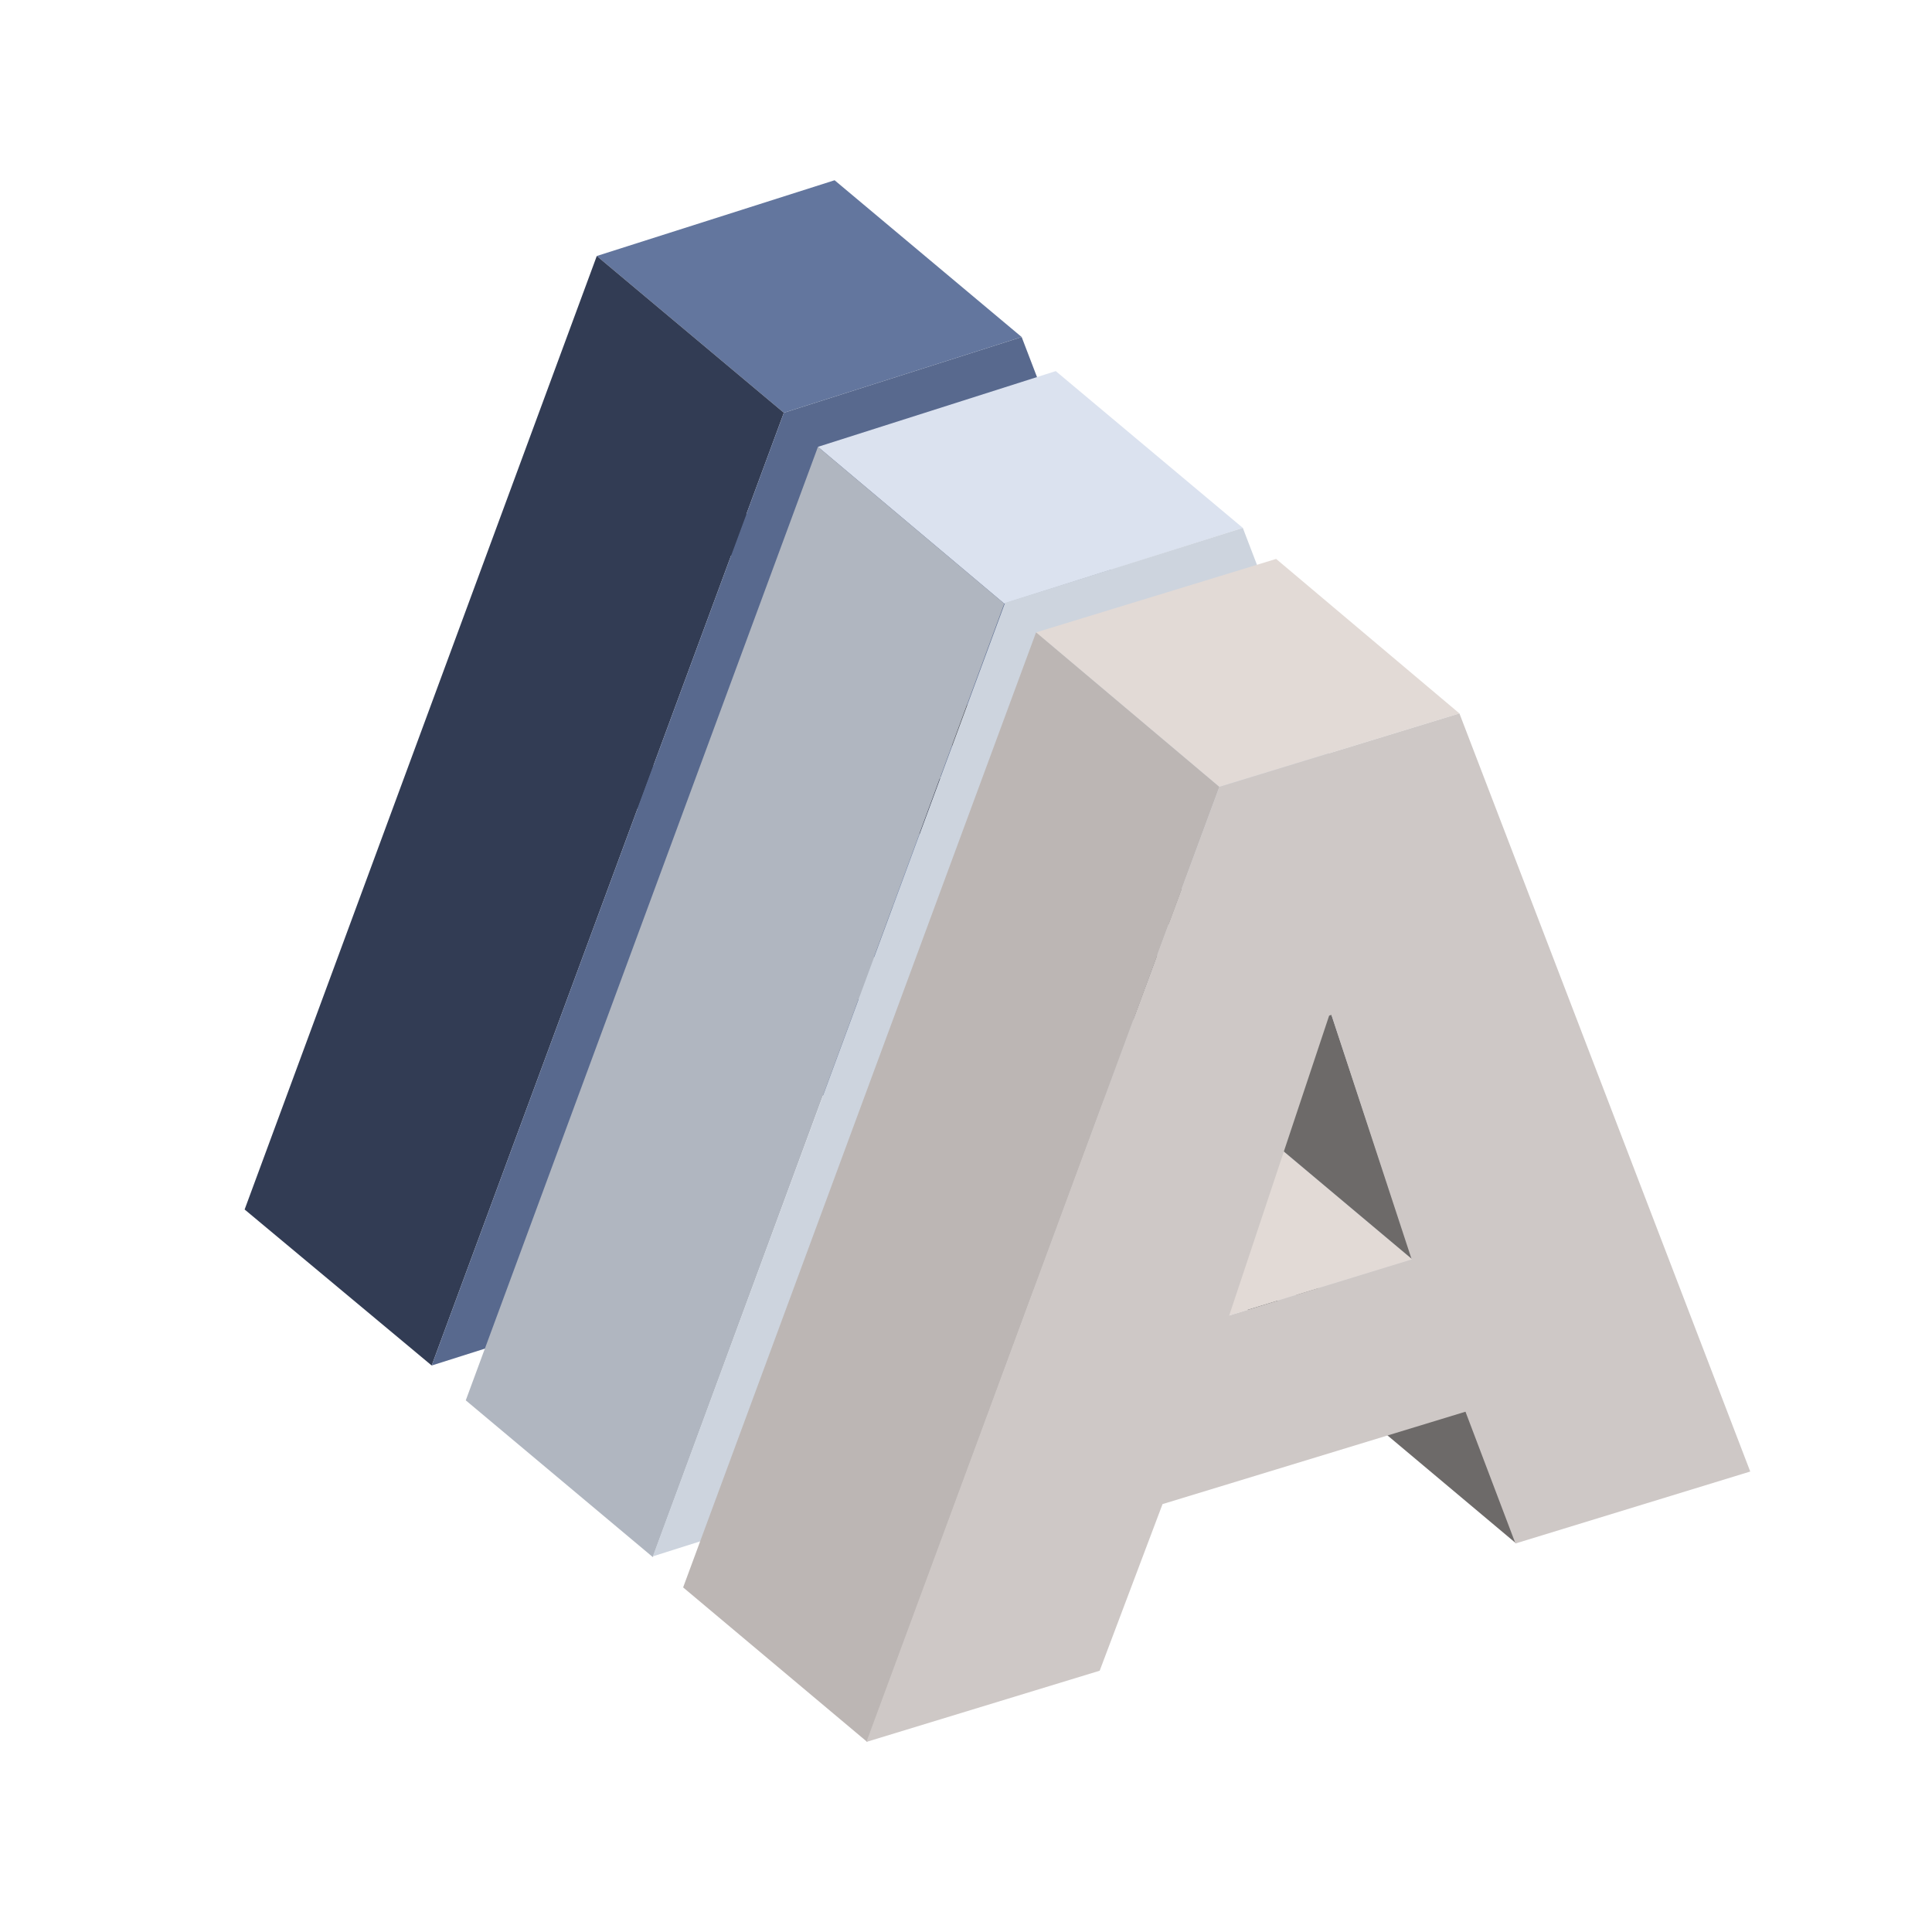
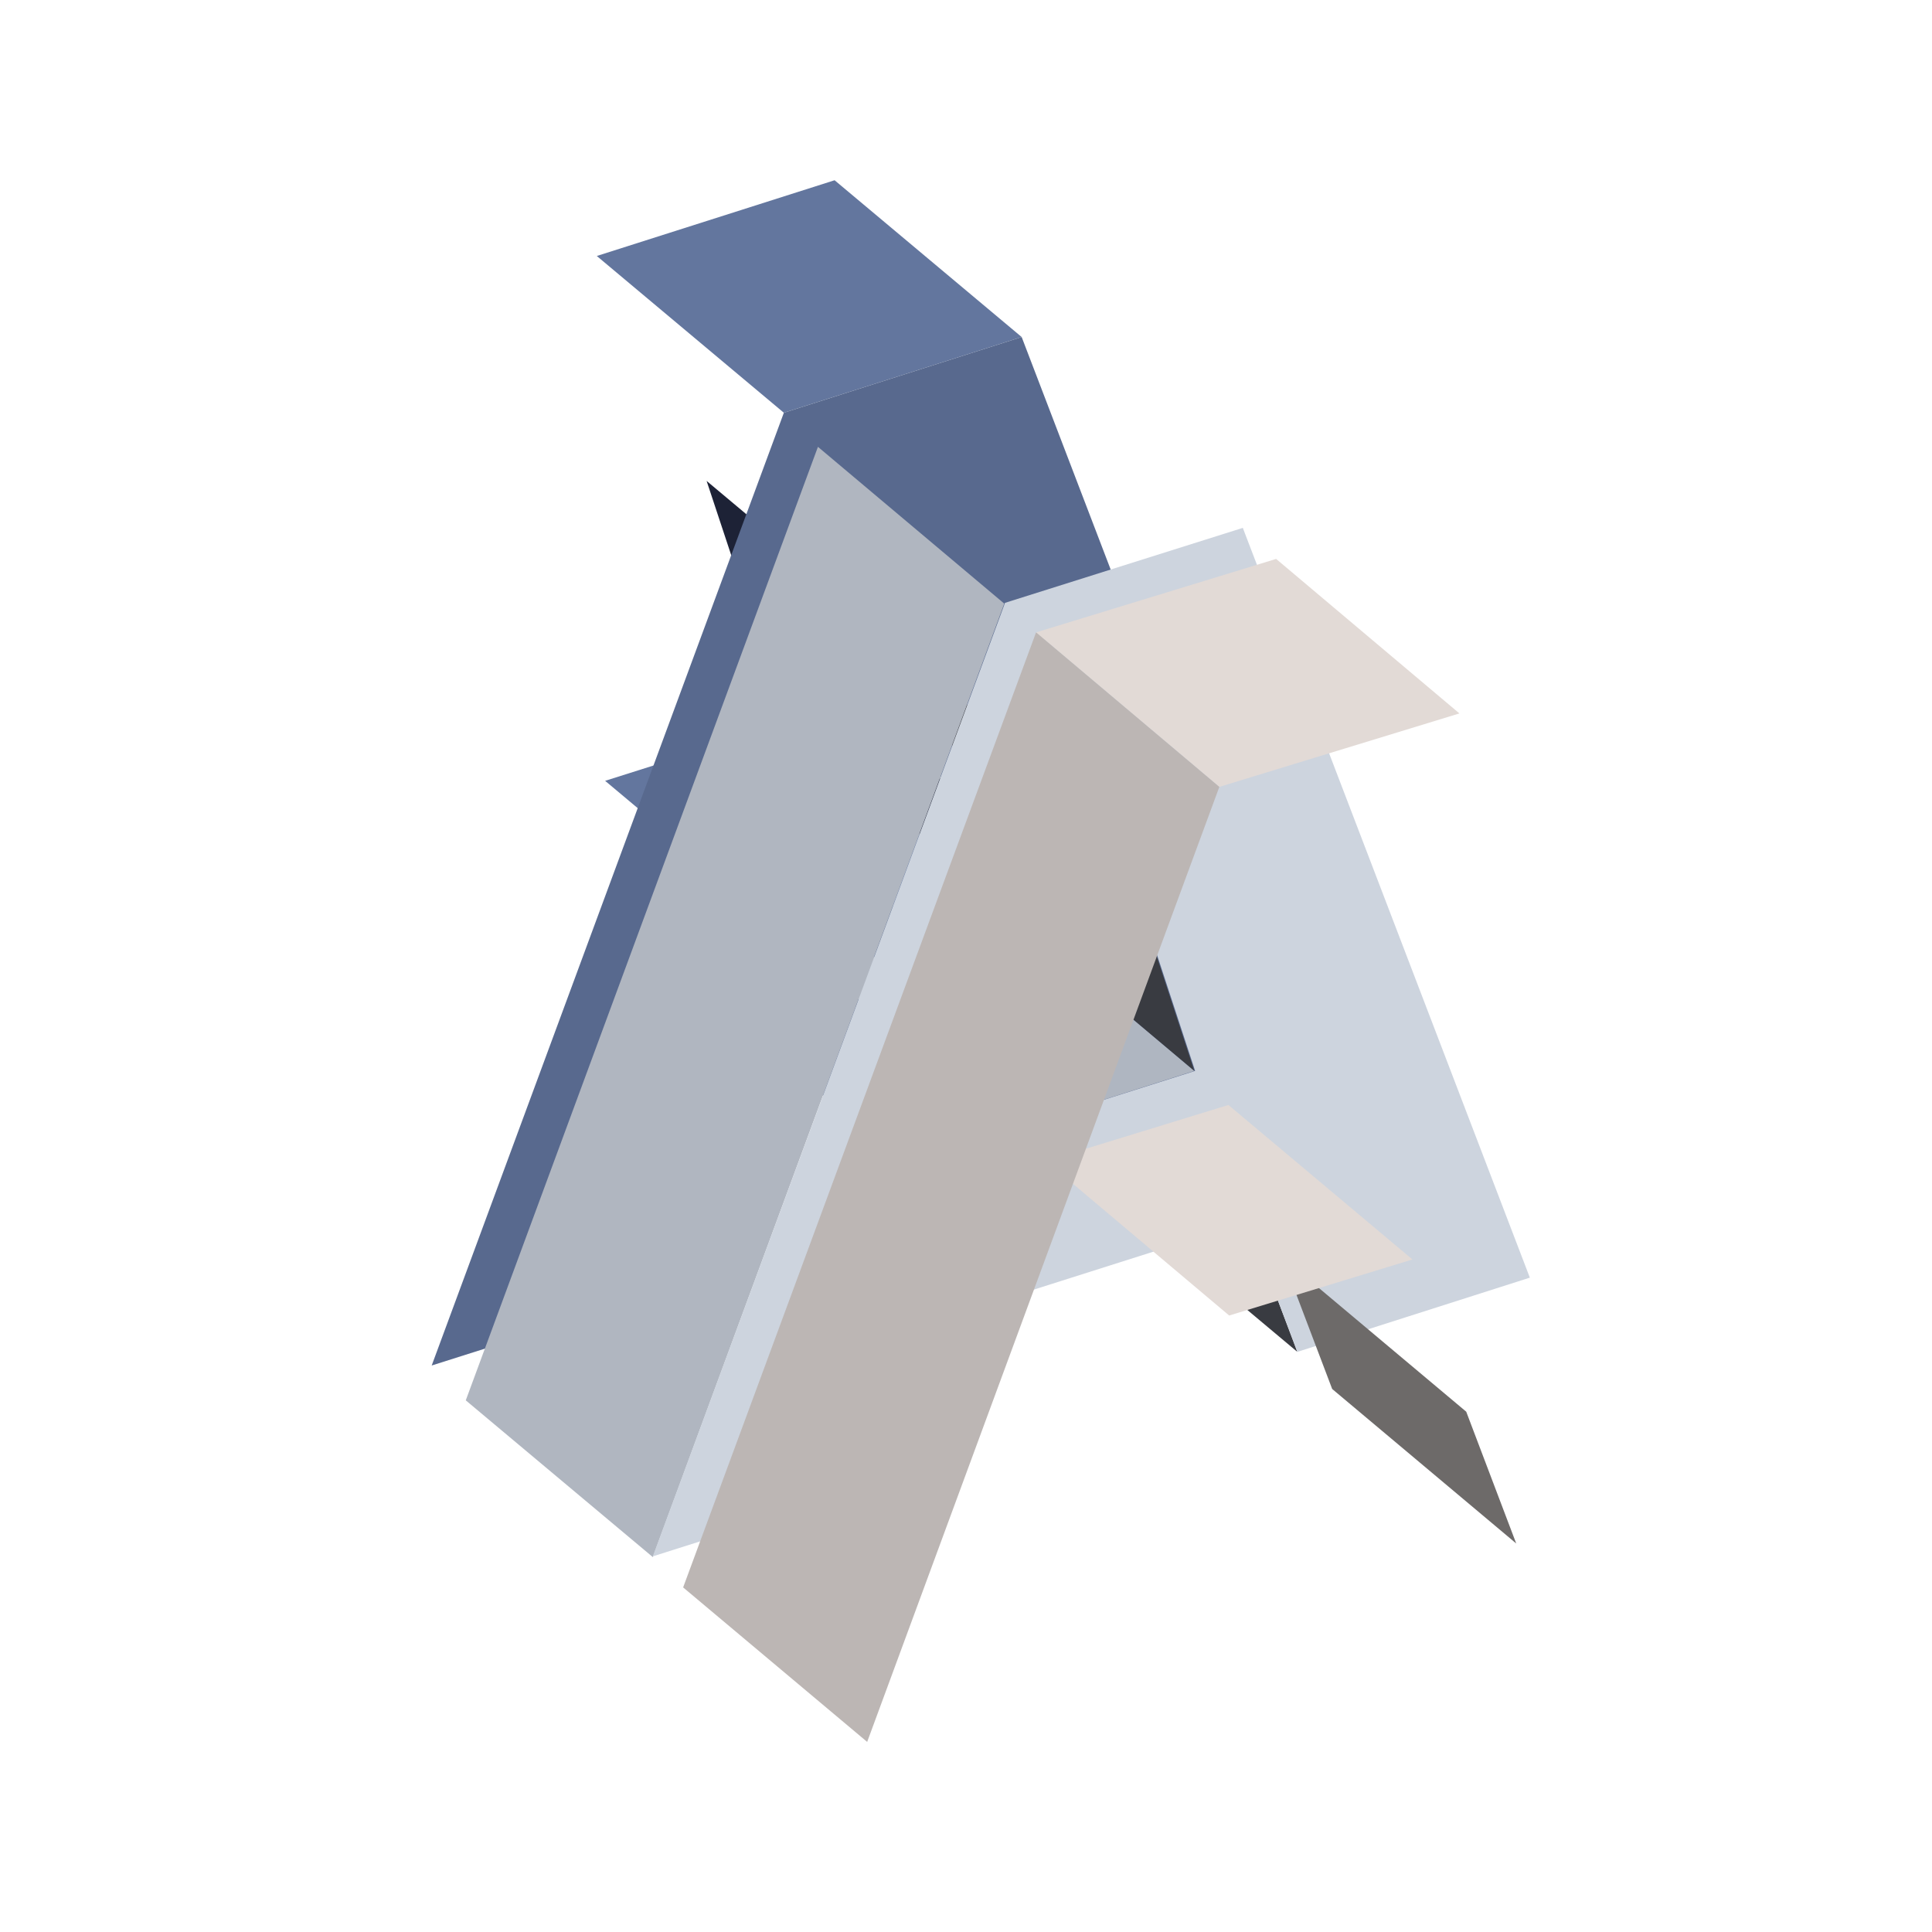
<svg xmlns="http://www.w3.org/2000/svg" version="1.1" id="Calque_1" x="0px" y="0px" viewBox="0 0 255.1 255.1" style="enable-background:new 0 0 255.1 255.1;" xml:space="preserve">
  <style type="text/css">
	.Voûte _x002D__x0020_Vert{fill:url(#SVGID_1_);stroke:#FFFFFF;stroke-width:0.25;stroke-miterlimit:1;}
	.st0{enable-background:new    ;}
	.st1{fill:#1D2236;}
	.st2{fill:#63769E;}
	.st3{fill:#323C54;}
	.st4{fill:#58698E;}
	.st5{fill:#393B41;}
	.st6{fill:#AFB6C1;}
	.st7{fill:#DBE2EF;}
	.st8{fill:#B0B6C0;}
	.st9{fill:#CDD4DE;}
	.st10{fill:#6D6A69;}
	.st11{fill:#E2DAD6;}
	.st12{fill:#BCB6B4;}
	.st13{fill:#CEC8C6;}
</style>
  <linearGradient id="SVGID_1_" gradientUnits="userSpaceOnUse" x1="-332.74" y1="834.039" x2="-332.033" y2="833.332">
    <stop offset="0" style="stop-color:#259E2E" />
    <stop offset="0.983" style="stop-color:#1C381D" />
  </linearGradient>
  <g>
    <g>
      <g class="st0">
        <g>
          <polygon class="st1" points="142.1,153.3 117.4,132.6 110.9,115.4 135.6,136.1     " />
        </g>
        <g>
          <polygon class="st2" points="104.6,123.8 79.9,103.1 103.9,95.5 128.6,116.2     " />
        </g>
        <g>
          <polygon class="st1" points="128.6,116.2 103.9,95.5 93.3,63.5 118,84.2     " />
        </g>
        <g>
          <polygon class="st2" points="103.5,54.5 78.8,33.8 110.2,23.8 134.9,44.5     " />
        </g>
        <g>
-           <polygon class="st3" points="57,180.3 32.3,159.7 78.8,33.8 103.5,54.5     " />
-         </g>
+           </g>
        <g>
          <path class="st4" d="M134.9,44.5l37.9,99l-30.7,9.8l-6.5-17.2l-39.7,12.6l-8.3,21.9L57,180.3l46.5-125.8L134.9,44.5z       M104.6,123.8l24-7.6l-10.5-32l-0.3,0.1L104.6,123.8" />
        </g>
      </g>
    </g>
  </g>
  <g>
    <g class="st0">
      <g>
        <polygon class="st5" points="171.3,178.5 146.6,157.8 140.1,140.6 164.8,161.3    " />
      </g>
      <g>
        <polygon class="st6" points="133.8,149 109.1,128.4 133.1,120.7 157.7,141.4    " />
      </g>
      <g>
        <polygon class="st5" points="157.7,141.4 133.1,120.7 122.5,88.7 147.2,109.4    " />
      </g>
      <g>
-         <polygon class="st7" points="132.6,79.7 108,59 139.4,49 164.1,69.7    " />
-       </g>
+         </g>
      <g>
        <polygon class="st8" points="86.2,205.6 61.5,184.9 108,59 132.6,79.7    " />
      </g>
      <g>
        <path class="st9" d="M164.1,69.7l37.9,99l-30.7,9.8l-6.5-17.2l-39.7,12.6l-8.3,21.9l-30.6,9.7l46.5-125.9L164.1,69.7z M133.8,149     l24-7.6l-10.5-32l-0.3,0.1L133.8,149" />
      </g>
    </g>
  </g>
  <g>
    <g class="st0">
      <g>
        <polygon class="st10" points="200.2,203.8 175.9,183.4 169.3,166 193.6,186.4    " />
      </g>
      <g>
        <polygon class="st11" points="162.3,173.7 138.1,153.3 162.2,145.9 186.5,166.3    " />
      </g>
      <g>
-         <polygon class="st10" points="186.5,166.3 162.2,145.9 151.5,113.5 175.8,134    " />
-       </g>
+         </g>
      <g>
        <polygon class="st11" points="161,103.9 136.8,83.5 168.5,73.8 192.7,94.2    " />
      </g>
      <g>
        <polygon class="st12" points="114.5,230 90.2,209.6 136.8,83.5 161,103.9    " />
      </g>
      <g>
-         <path class="st13" d="M192.7,94.2l38.4,100.1l-31,9.5l-6.6-17.4l-40,12.2l-8.3,22l-30.8,9.4L161,103.9L192.7,94.2z M162.3,173.7     l24.1-7.4L175.8,134l-0.3,0.1L162.3,173.7" />
-       </g>
+         </g>
    </g>
  </g>
</svg>